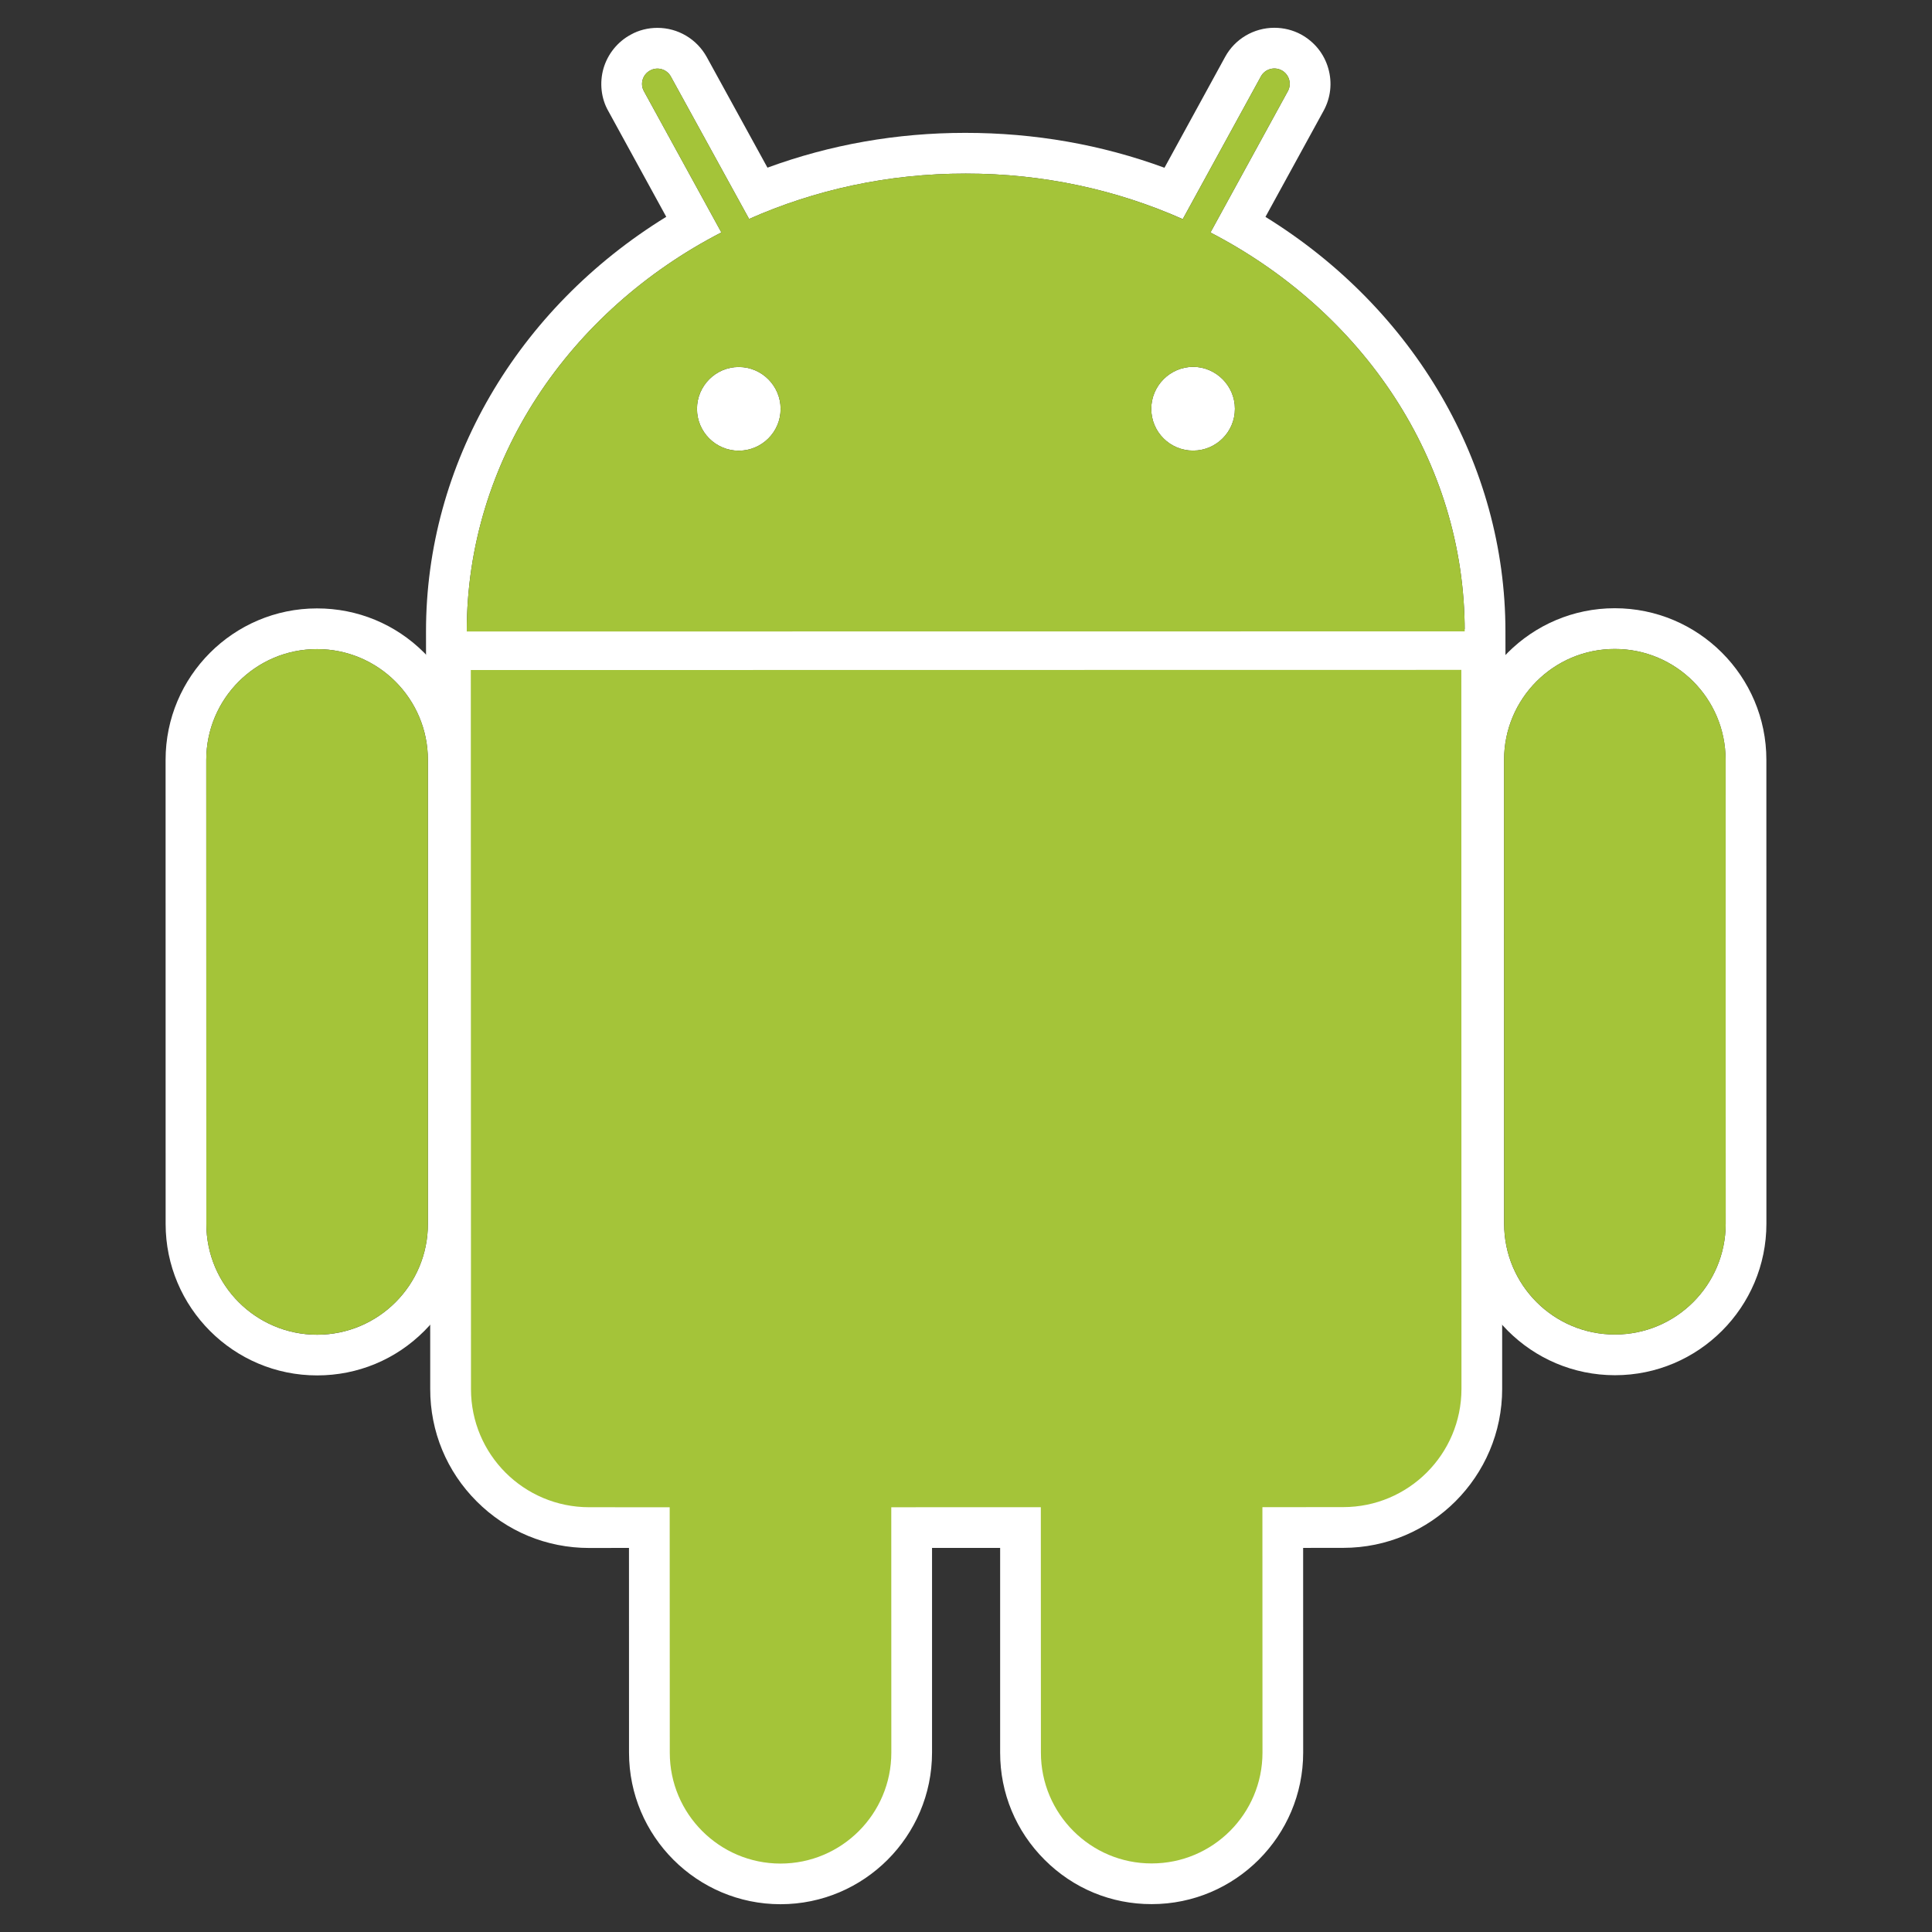
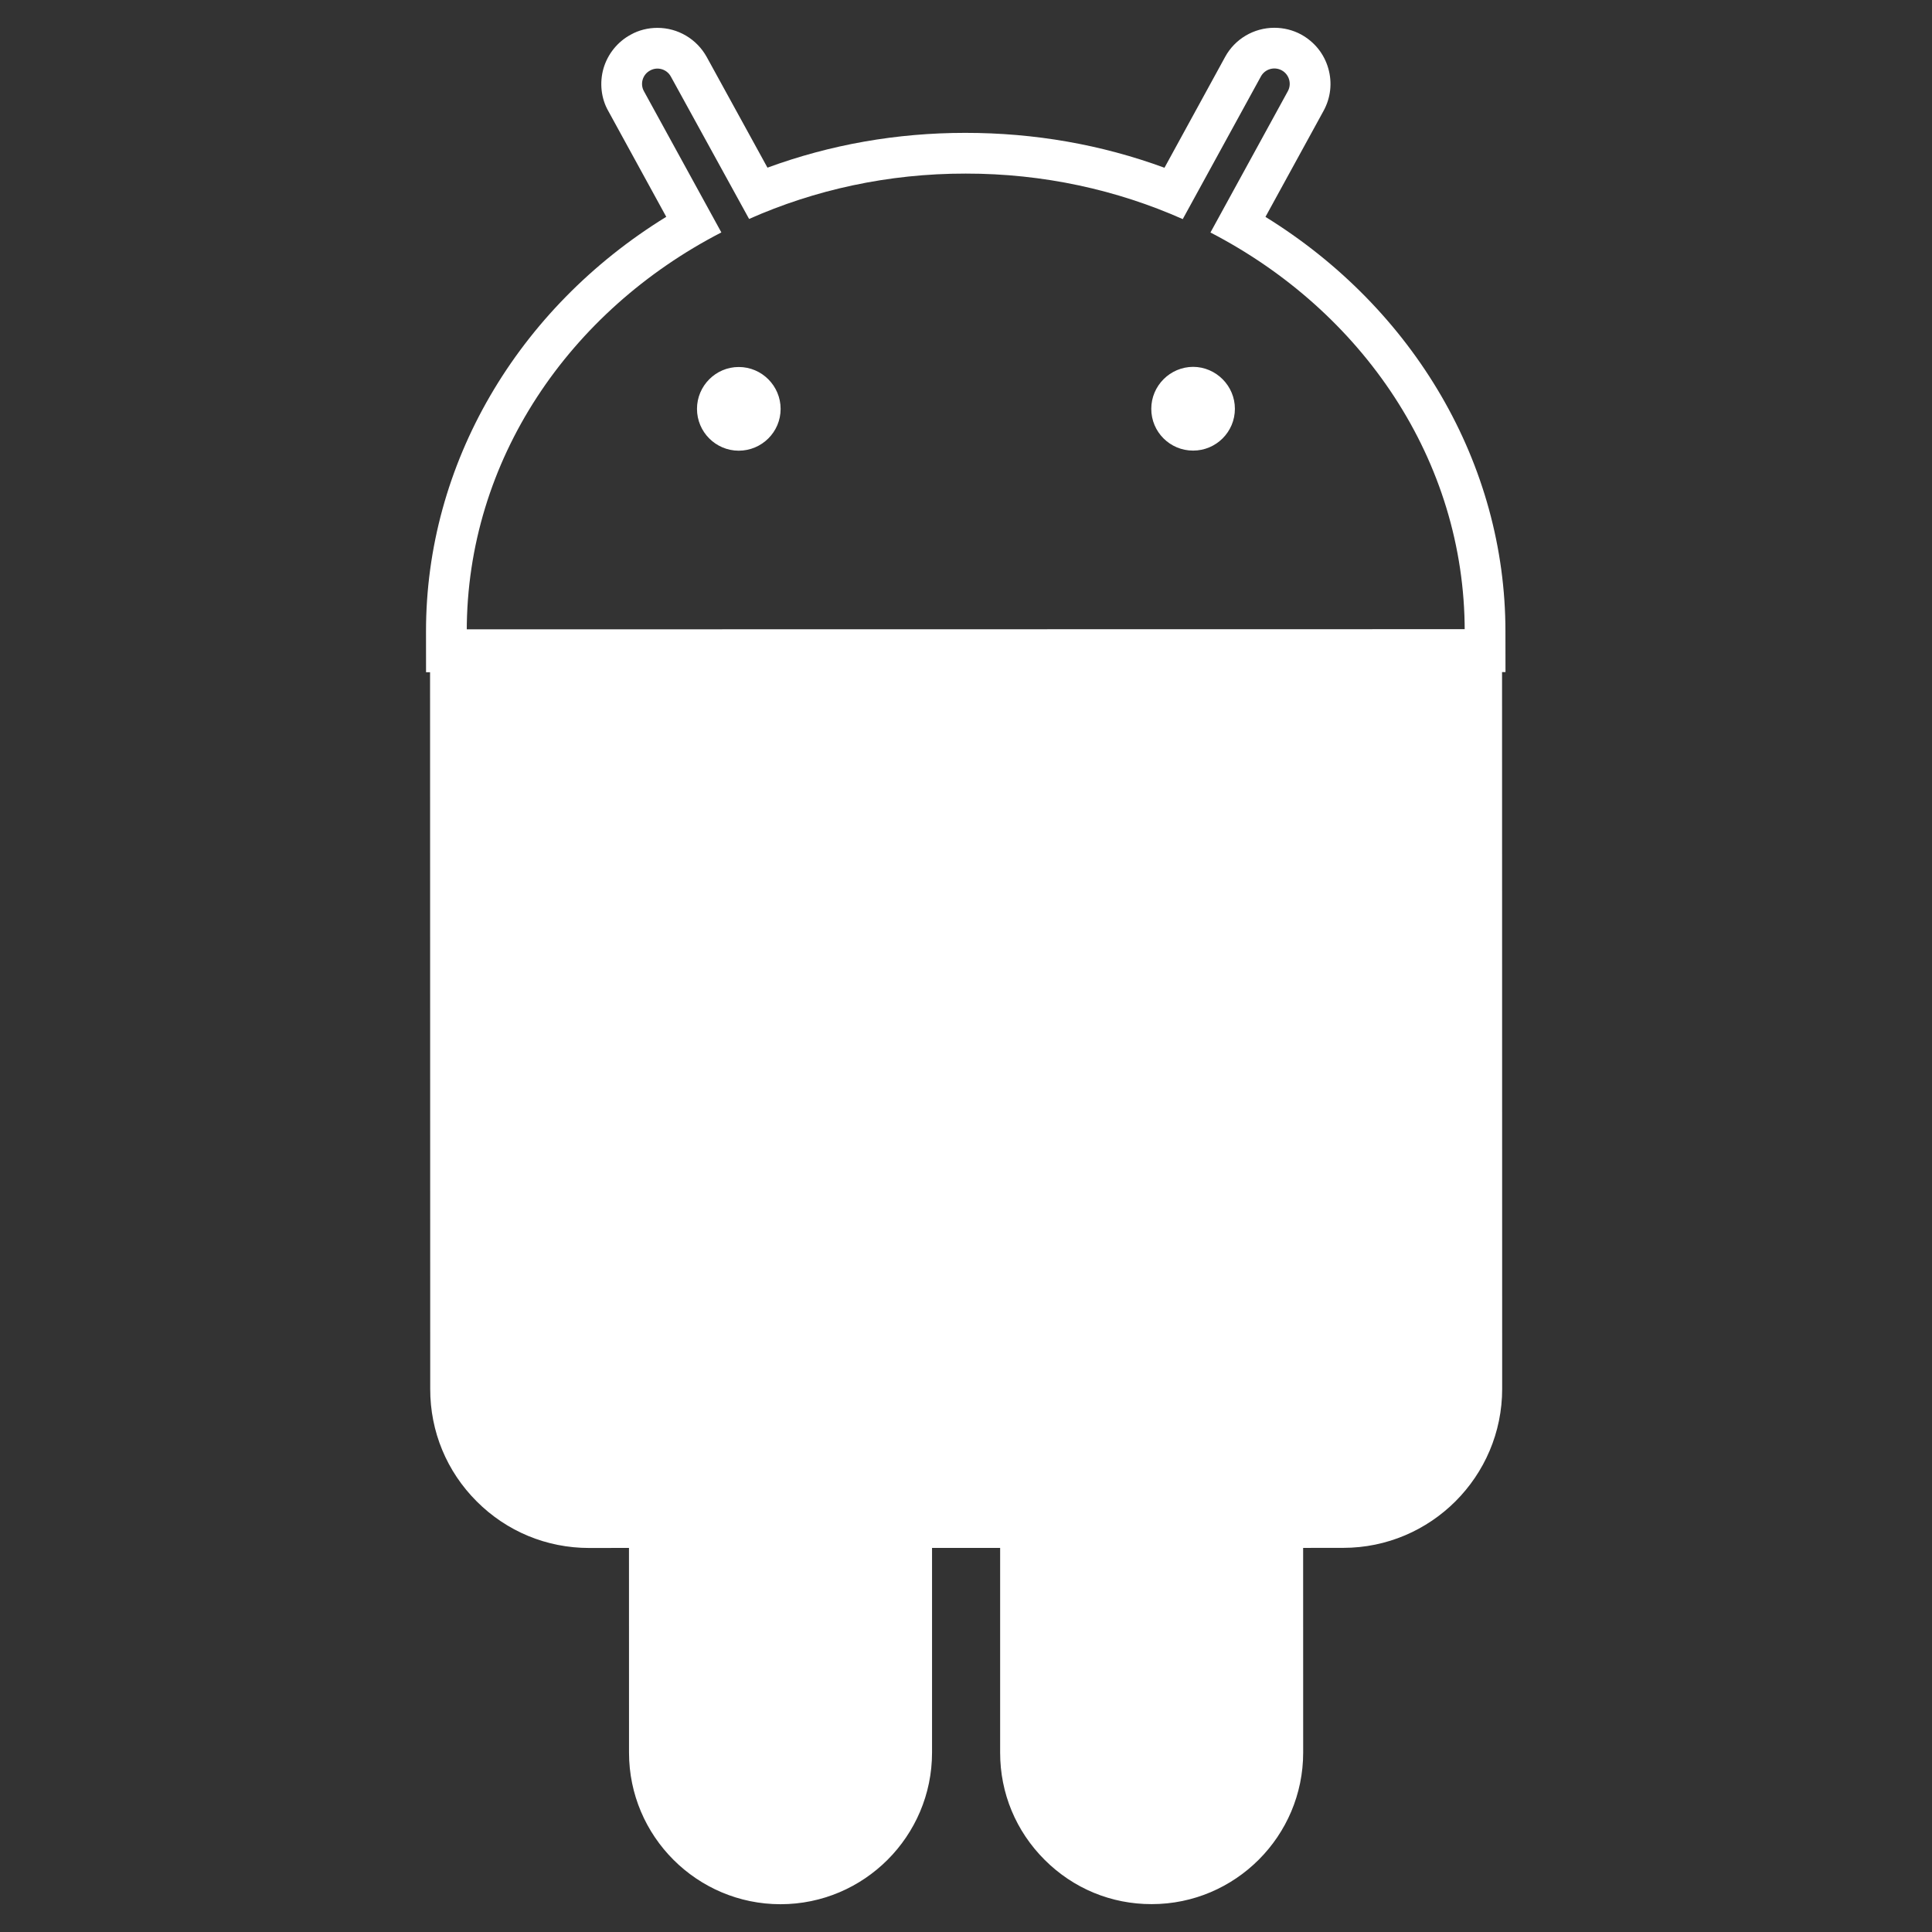
<svg xmlns="http://www.w3.org/2000/svg" width="100" height="100" viewBox="0 0 100 100" fill="none">
  <rect x="0" y="0" width="100" height="100" fill="#333333" stroke="none" />
-   <path d="M16.416 71.191C12.089 71.194 8.573 67.673 8.573 63.348L8.571 39.333C8.569 35.011 12.084 31.491 16.405 31.491C18.506 31.489 20.473 32.304 21.956 33.785C23.439 35.266 24.255 37.237 24.256 39.331L24.254 63.347C24.259 65.44 23.446 67.409 21.964 68.889C20.486 70.373 18.513 71.191 16.416 71.191ZM16.409 33.598C13.243 33.596 10.677 36.169 10.676 39.333L10.68 63.345C10.68 66.52 13.252 69.083 16.415 69.086C19.584 69.082 22.151 66.519 22.148 63.346V39.33C22.147 36.166 19.577 33.596 16.409 33.598Z" fill="white" />
  <path d="M77.924 34.787L75.816 34.786L24.16 34.793L22.052 34.794L22.05 32.685C22.045 24.029 26.761 15.978 34.485 11.222L31.482 5.74C31.115 5.098 31.023 4.284 31.237 3.541C31.454 2.797 31.967 2.157 32.654 1.791C33.052 1.566 33.538 1.441 34.028 1.442C35.092 1.442 36.066 2.02 36.581 2.952L39.724 8.678C42.976 7.485 46.409 6.877 49.957 6.877C53.556 6.876 57.006 7.484 60.273 8.683L63.411 2.948C63.916 2.017 64.898 1.438 65.96 1.438C66.438 1.438 66.916 1.554 67.336 1.78C68.041 2.167 68.534 2.785 68.75 3.534C68.966 4.279 68.879 5.065 68.502 5.747L65.5 11.226C73.212 15.992 77.922 24.037 77.921 32.678L77.924 34.787ZM62.653 12.034L66.656 4.725C66.869 4.343 66.73 3.854 66.344 3.642C65.952 3.43 65.47 3.575 65.263 3.959L61.219 11.341C57.817 9.83 54.009 8.981 49.983 8.985C45.966 8.981 42.164 9.827 38.773 11.333L34.725 3.966C34.517 3.578 34.029 3.436 33.648 3.65C33.259 3.858 33.117 4.346 33.333 4.727L37.337 12.03C29.47 16.088 24.154 23.815 24.159 32.686L75.813 32.68C75.816 23.812 70.509 16.101 62.653 12.034ZM38.234 23.328C37.046 23.326 36.076 22.359 36.076 21.163C36.076 19.973 37.045 18.996 38.237 18.996C39.434 18.995 40.403 19.973 40.405 21.163C40.406 22.357 39.434 23.327 38.234 23.328ZM61.755 23.323C60.562 23.325 59.588 22.359 59.59 21.159C59.59 19.97 60.56 18.993 61.756 18.988C62.945 18.992 63.919 19.971 63.918 21.159C63.918 22.355 62.949 23.324 61.755 23.323ZM40.399 98.562C36.077 98.561 32.559 95.045 32.558 90.719L32.556 80.12L30.495 80.123C28.295 80.123 26.229 79.268 24.677 77.715C23.122 76.163 22.265 74.095 22.268 71.893L22.26 34.684V32.574H24.369L75.637 32.566L77.746 32.565V34.673L77.752 71.887C77.752 76.425 74.06 80.118 69.523 80.117L67.45 80.119L67.452 90.714C67.452 95.037 63.935 98.557 59.614 98.557C57.52 98.562 55.554 97.748 54.069 96.263C52.584 94.781 51.766 92.812 51.767 90.719V80.119H48.242V90.716C48.241 95.041 44.724 98.562 40.399 98.562Z" fill="white" />
-   <path d="M24.379 71.892C24.376 75.281 27.111 78.016 30.497 78.015H34.663L34.668 90.721C34.667 93.885 37.237 96.456 40.398 96.457C43.567 96.457 46.134 93.883 46.131 90.716L46.132 78.014L53.873 78.012L53.873 90.717C53.876 93.882 56.449 96.456 59.609 96.45C62.778 96.452 65.347 93.878 65.346 90.713L65.342 78.01L69.524 78.009C72.898 78.01 75.643 75.269 75.643 71.887L75.636 34.672L24.369 34.681L24.379 71.892ZM83.591 71.181C79.266 71.182 75.748 67.667 75.748 63.341L75.742 39.327C75.744 35.001 79.256 31.482 83.579 31.482C87.907 31.481 91.427 34.999 91.427 39.324L91.429 63.337C91.43 67.66 87.915 71.182 83.591 71.181ZM83.583 33.591C80.416 33.587 77.851 36.159 77.851 39.327L77.853 63.34C77.855 66.511 80.42 69.077 83.589 69.074C86.756 69.073 89.32 66.511 89.322 63.337L89.316 39.325C89.315 36.156 86.751 33.589 83.583 33.591Z" fill="white" />
-   <path d="M16.409 33.598C13.243 33.596 10.677 36.169 10.676 39.333L10.68 63.345C10.681 66.52 13.248 69.083 16.416 69.082C19.584 69.082 22.152 66.519 22.148 63.346V39.33C22.147 36.166 19.577 33.596 16.409 33.598ZM62.653 12.034L66.656 4.725C66.869 4.343 66.729 3.857 66.342 3.641C65.952 3.434 65.469 3.574 65.263 3.959L61.219 11.344C57.818 9.83 54.011 8.981 49.983 8.985C45.966 8.981 42.16 9.827 38.773 11.333L34.725 3.966C34.515 3.578 34.031 3.438 33.648 3.649C33.259 3.859 33.116 4.346 33.333 4.727L37.337 12.031C29.47 16.088 24.154 23.815 24.159 32.686L75.813 32.68C75.816 23.812 70.509 16.101 62.653 12.034ZM38.234 23.328C37.046 23.326 36.076 22.359 36.076 21.163C36.076 19.973 37.043 18.995 38.237 18.996C39.434 18.995 40.403 19.973 40.405 21.163C40.406 22.357 39.434 23.327 38.234 23.328ZM61.755 23.323C60.562 23.325 59.59 22.357 59.59 21.159C59.594 19.971 60.56 18.993 61.756 18.988C62.944 18.992 63.919 19.971 63.918 21.159C63.919 22.355 62.948 23.324 61.755 23.323ZM24.369 34.681L24.378 71.896C24.376 75.281 27.114 78.014 30.497 78.014L34.663 78.016L34.668 90.722C34.667 93.886 37.239 96.458 40.398 96.458C43.567 96.458 46.134 93.884 46.135 90.718L46.132 78.015L53.873 78.013L53.877 90.718C53.877 93.88 56.449 96.457 59.609 96.451C62.778 96.453 65.347 93.879 65.346 90.713L65.342 78.011L69.523 78.008C72.898 78.009 75.644 75.273 75.645 71.888L75.638 34.673L24.369 34.681ZM89.318 39.324C89.317 36.156 86.751 33.589 83.583 33.591C80.416 33.587 77.851 36.159 77.851 39.327L77.856 63.341C77.855 66.511 80.42 69.073 83.589 69.074C86.756 69.073 89.321 66.511 89.322 63.337L89.318 39.324Z" fill="#A4C439" />
</svg>